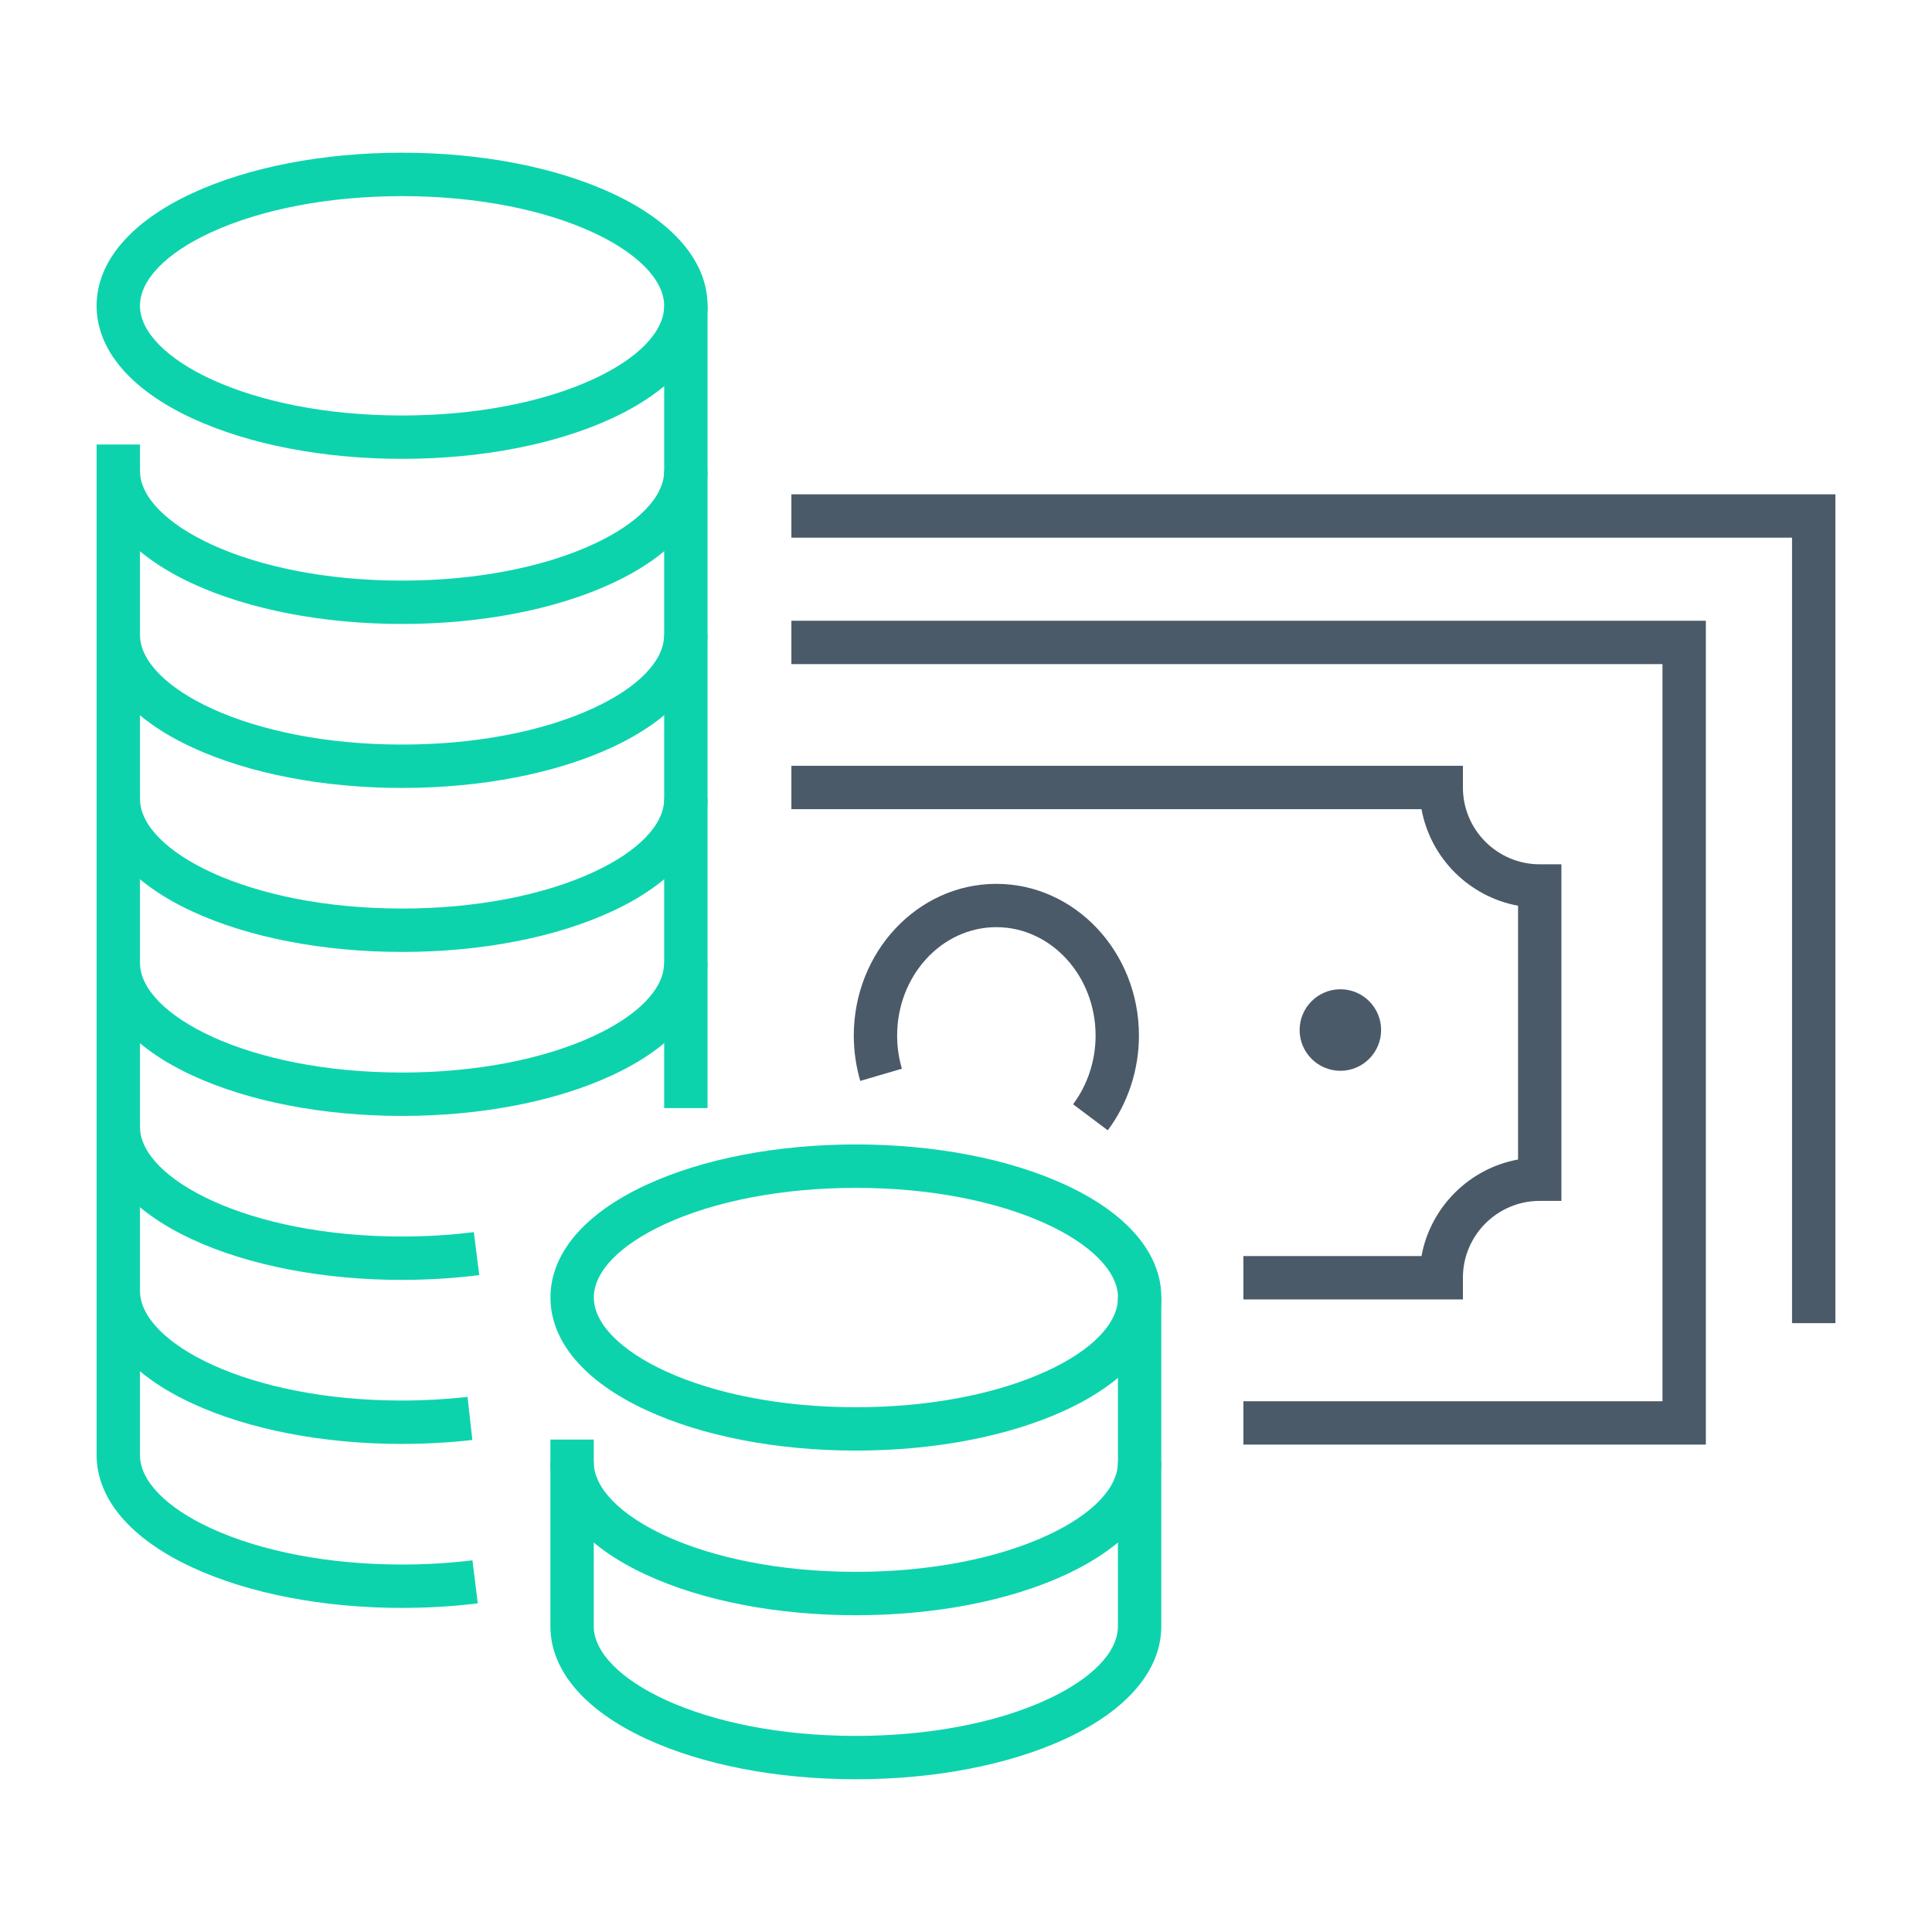
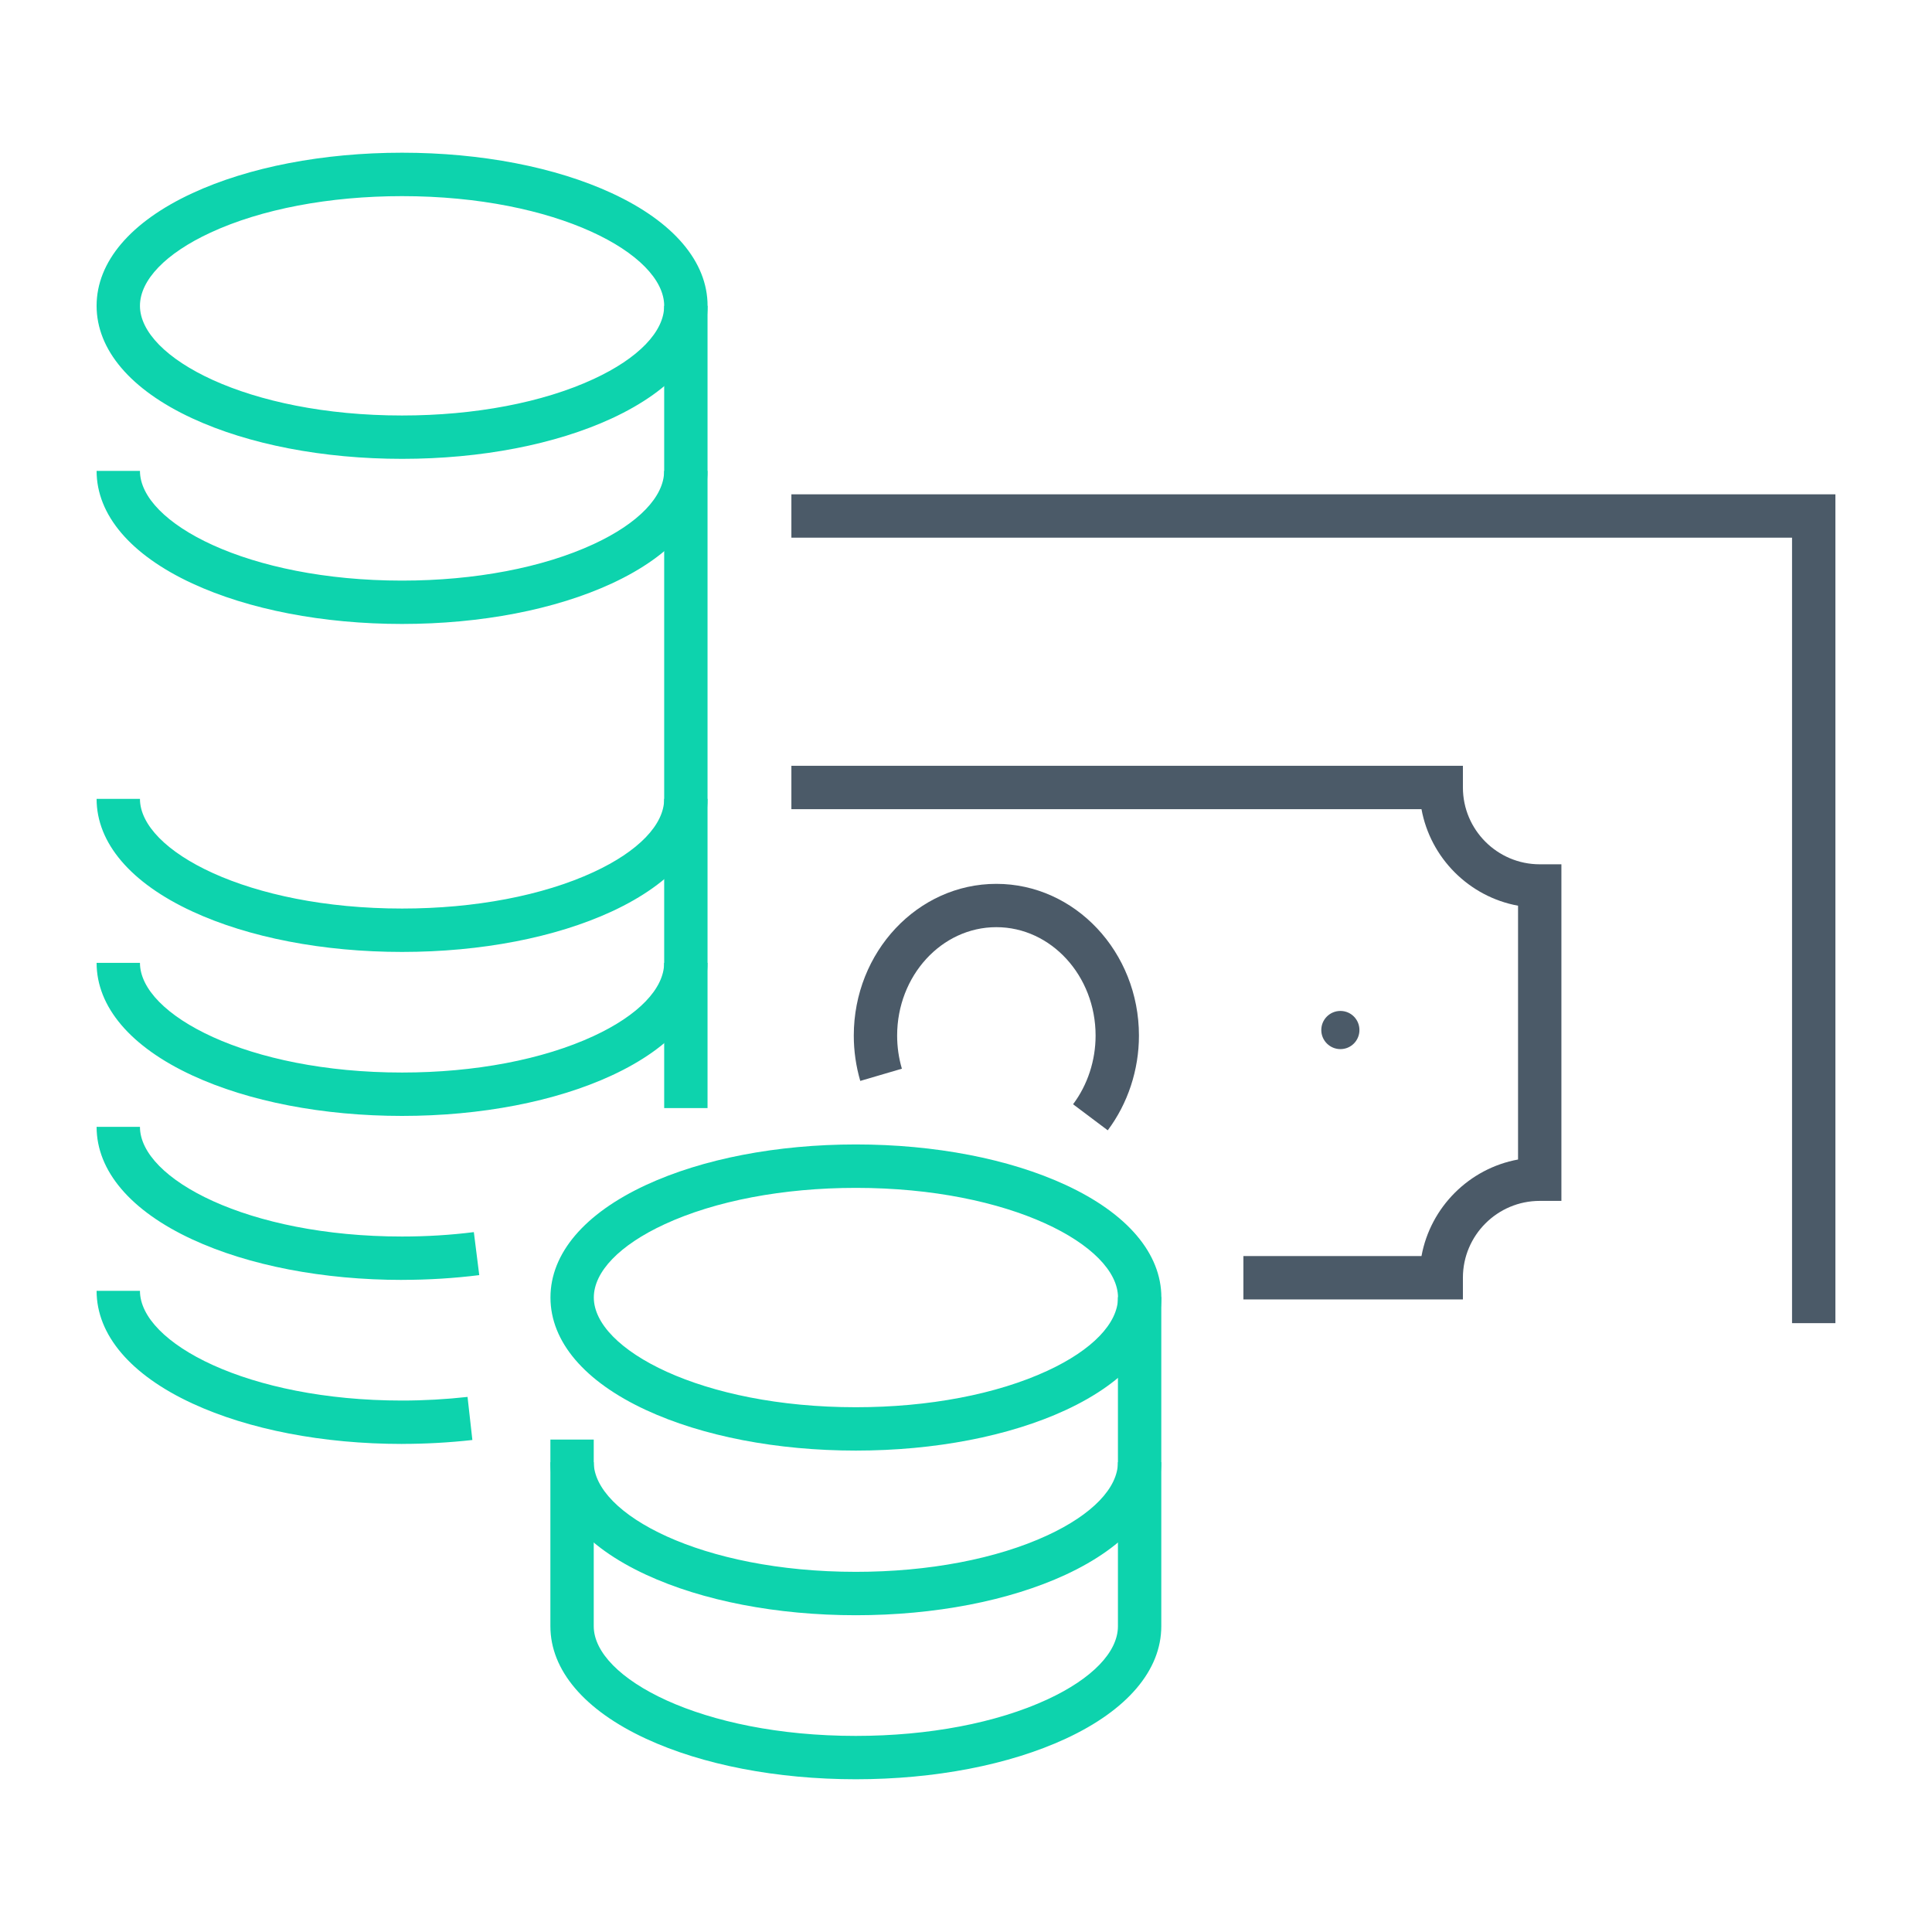
<svg xmlns="http://www.w3.org/2000/svg" id="Capa_1" viewBox="0 0 500 500">
  <defs>
    <style>.cls-1{fill:#0dd3ad;}.cls-2{fill:#4b5a68;}</style>
  </defs>
  <path class="cls-2" d="m351.82,266.57c0,2.74-2.2,4.94-4.92,4.94s-4.95-2.2-4.95-4.94,2.22-4.94,4.95-4.94,4.92,2.21,4.92,4.94Z" />
-   <path class="cls-2" d="m346.9,277.12c-5.82,0-10.56-4.73-10.56-10.55s4.74-10.55,10.56-10.55,10.53,4.73,10.53,10.55-4.73,10.55-10.53,10.55Zm0-11.22c-.37,0-.69.31-.69.67s.31.67.69.67.66-.3.66-.67-.3-.67-.66-.67Z" />
-   <polygon class="cls-2" points="441.47 373.86 321.79 373.86 321.79 362.64 430.25 362.64 430.25 171.87 204.81 171.87 204.81 160.65 441.47 160.65 441.47 373.86" />
  <polygon class="cls-2" points="475 342.43 463.78 342.43 463.78 139.15 204.81 139.15 204.81 127.93 475 127.93 475 342.43" />
  <path class="cls-2" d="m378.59,336.29h-56.8v-11.22h46.09c2.32-12.66,12.33-22.67,24.99-24.99v-65.68c-12.66-2.32-22.67-12.33-24.99-24.99h-163.07v-11.22h173.79v5.61c0,10.96,8.92,19.88,19.88,19.88h5.61v87.11h-5.61c-10.96,0-19.88,8.92-19.88,19.88v5.61Z" />
  <path class="cls-2" d="m286.68,292.52l-8.97-6.74c3.76-5.01,5.83-11.32,5.83-17.78,0-15.46-11.53-28.05-25.69-28.05s-25.67,12.58-25.67,28.05c0,2.92.41,5.8,1.23,8.58l-10.77,3.16c-1.11-3.8-1.68-7.75-1.68-11.73,0-21.65,16.55-39.27,36.89-39.27s36.91,17.62,36.91,39.27c0,8.87-2.87,17.58-8.08,24.52Z" />
  <path class="cls-1" d="m104.06,118.75c-20.41,0-39.69-3.72-54.29-10.48-15.97-7.39-24.77-17.74-24.77-29.13s8.8-21.74,24.77-29.14c14.59-6.76,33.88-10.48,54.29-10.48s39.69,3.72,54.29,10.48c15.97,7.39,24.77,17.74,24.77,29.14s-8.8,21.73-24.77,29.13c-14.6,6.76-33.88,10.48-54.29,10.48Zm0-67.99c-18.82,0-36.43,3.35-49.58,9.44-11.6,5.37-18.26,12.28-18.26,18.95,0,13.42,27.86,28.38,67.83,28.38,18.82,0,36.43-3.35,49.58-9.44,11.6-5.37,18.26-12.27,18.26-18.94,0-13.43-27.86-28.39-67.83-28.39Z" />
-   <path class="cls-1" d="m104.06,203.92c-20.41,0-39.69-3.72-54.29-10.48-15.97-7.39-24.77-17.74-24.77-29.14h11.22c0,13.43,27.86,28.39,67.83,28.39,18.82,0,36.43-3.35,49.57-9.44,11.6-5.37,18.26-12.28,18.26-18.95h11.22c0,11.4-8.8,21.74-24.77,29.14-14.59,6.76-33.88,10.48-54.29,10.48Z" />
  <path class="cls-1" d="m104.06,161.48c-20.41,0-39.69-3.72-54.29-10.48-15.97-7.4-24.77-17.74-24.77-29.13h11.22c0,13.43,27.86,28.39,67.83,28.39,18.82,0,36.42-3.35,49.57-9.44,11.6-5.37,18.26-12.28,18.26-18.95h11.22c0,11.39-8.8,21.74-24.77,29.13-14.6,6.76-33.88,10.48-54.29,10.48Z" />
  <path class="cls-1" d="m104.06,288.8c-20.41,0-39.69-3.72-54.29-10.48-15.97-7.39-24.77-17.74-24.77-29.14h11.22c0,13.43,27.86,28.39,67.83,28.39,18.82,0,36.43-3.35,49.57-9.44,11.6-5.37,18.26-12.28,18.26-18.95h11.22c0,11.4-8.8,21.74-24.77,29.14-14.59,6.76-33.88,10.48-54.29,10.48Z" />
  <path class="cls-1" d="m104.06,331.24c-20.41,0-39.69-3.72-54.29-10.48-15.97-7.39-24.77-17.74-24.77-29.13h11.22c0,13.42,27.86,28.38,67.83,28.38,6.31,0,12.56-.38,18.58-1.14l1.4,11.13c-6.48.81-13.21,1.23-19.98,1.23Z" />
  <rect class="cls-1" x="171.89" y="79.15" width="11.22" height="207.62" />
-   <path class="cls-1" d="m104.06,416.13c-20.41,0-39.69-3.72-54.29-10.48-15.97-7.39-24.77-17.74-24.77-29.13V115.04h11.22v261.48c0,6.67,6.65,13.57,18.26,18.94,13.15,6.09,30.76,9.44,49.58,9.44,6.24,0,12.37-.37,18.21-1.09l1.38,11.14c-6.3.78-12.89,1.17-19.59,1.17Z" />
  <path class="cls-1" d="m104.06,246.36c-20.41,0-39.69-3.72-54.29-10.48-15.97-7.39-24.77-17.74-24.77-29.13h11.22c0,13.42,27.86,28.38,67.83,28.38,18.82,0,36.43-3.35,49.58-9.44,11.6-5.37,18.26-12.27,18.26-18.94h11.22c0,11.39-8.8,21.73-24.77,29.13-14.6,6.76-33.88,10.48-54.29,10.48Z" />
  <path class="cls-1" d="m104.06,373.69c-20.41,0-39.69-3.72-54.29-10.48-15.97-7.39-24.77-17.74-24.77-29.14h11.22c0,13.43,27.86,28.39,67.83,28.39,5.66,0,11.36-.32,16.95-.94l1.25,11.15c-6,.67-12.12,1.01-18.2,1.01Z" />
  <path class="cls-1" d="m221.5,375.41c-20.41,0-39.69-3.72-54.28-10.48-15.97-7.39-24.76-17.74-24.76-29.14s8.79-21.73,24.76-29.13c14.59-6.76,33.87-10.48,54.28-10.48s39.69,3.72,54.29,10.48c15.97,7.39,24.77,17.74,24.77,29.13s-8.8,21.74-24.77,29.14c-14.6,6.76-33.88,10.48-54.29,10.48Zm0-67.99c-18.81,0-36.42,3.35-49.56,9.44-11.6,5.37-18.26,12.27-18.26,18.94,0,13.43,27.85,28.39,67.82,28.39,18.82,0,36.43-3.35,49.58-9.44,11.6-5.37,18.26-12.28,18.26-18.95,0-13.42-27.86-28.38-67.83-28.38Z" />
  <path class="cls-1" d="m221.5,460.47c-20.41,0-39.69-3.72-54.29-10.48-15.97-7.39-24.77-17.74-24.77-29.13v-48.3h11.22v48.3c0,13.43,27.86,28.39,67.83,28.39,18.81,0,36.42-3.35,49.57-9.44,11.61-5.37,18.26-12.28,18.26-18.95v-85.17h11.22v85.17c0,11.39-8.8,21.74-24.77,29.13-14.6,6.76-33.88,10.48-54.28,10.48Z" />
  <path class="cls-1" d="m221.5,418.02c-20.41,0-39.69-3.72-54.29-10.48-15.97-7.39-24.77-17.74-24.77-29.13h11.22c0,13.42,27.86,28.38,67.83,28.38,18.81,0,36.42-3.35,49.57-9.44,11.61-5.37,18.26-12.27,18.26-18.94h11.22c0,11.39-8.8,21.73-24.77,29.13-14.6,6.76-33.88,10.48-54.28,10.48Z" />
</svg>